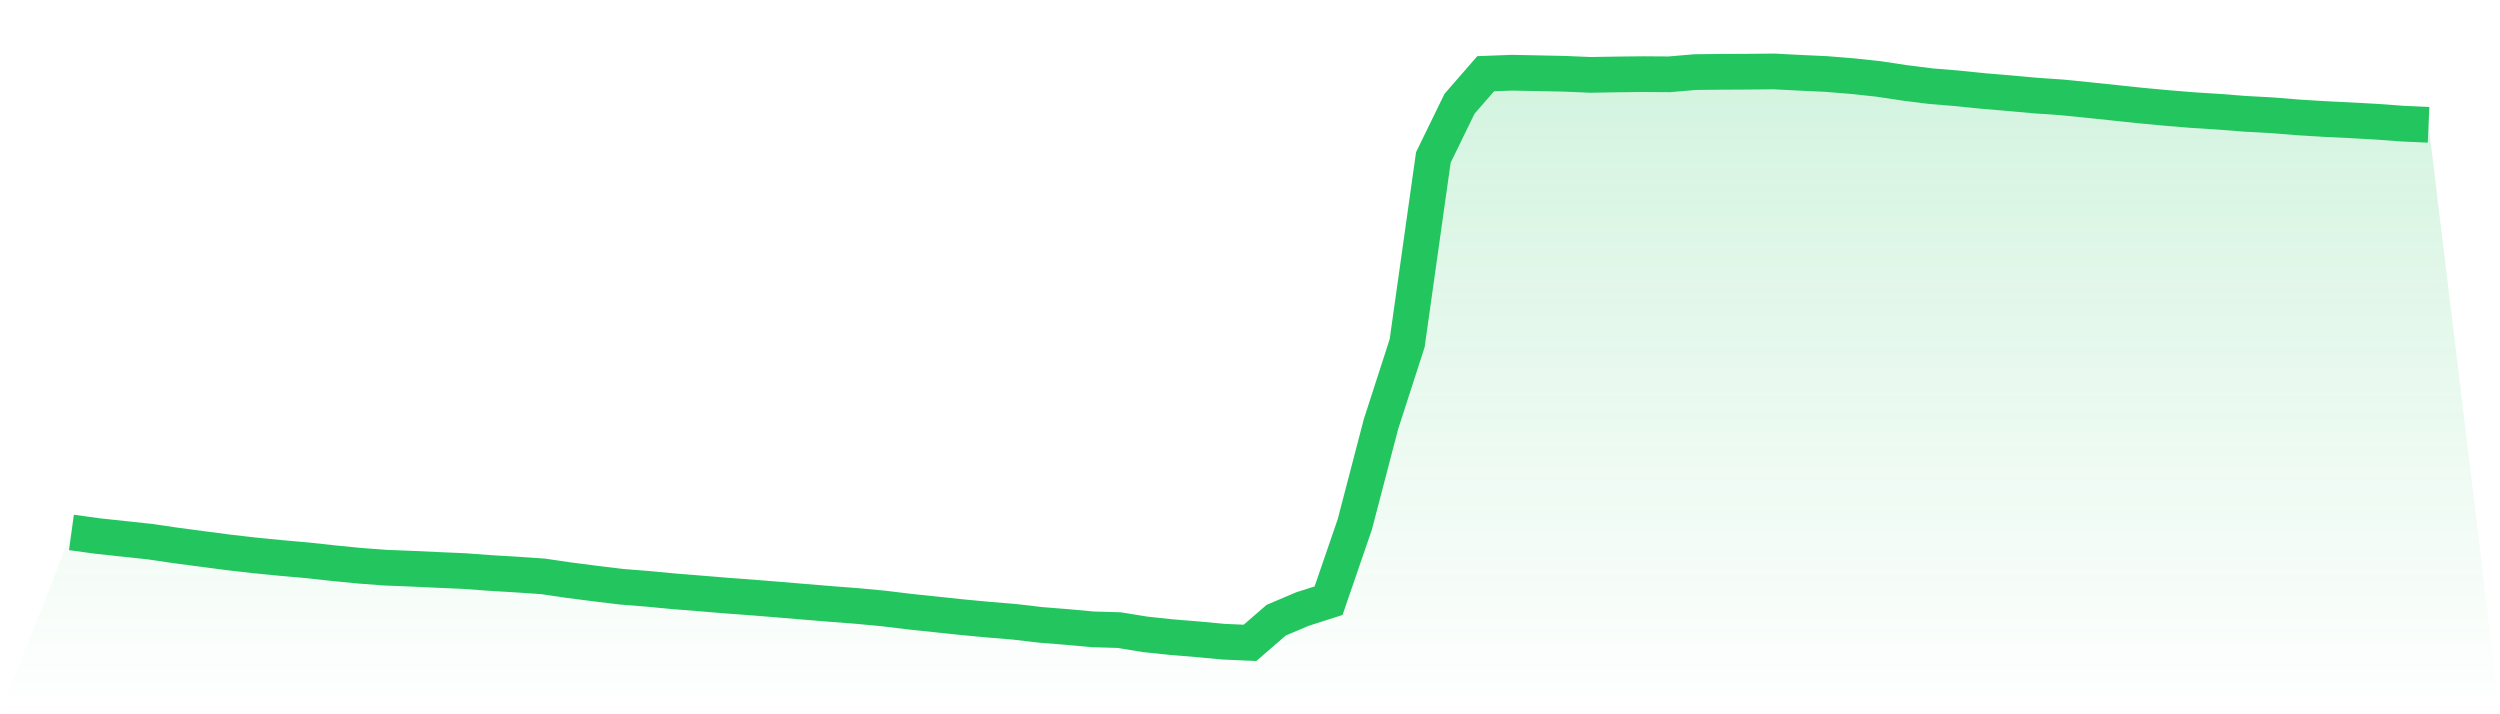
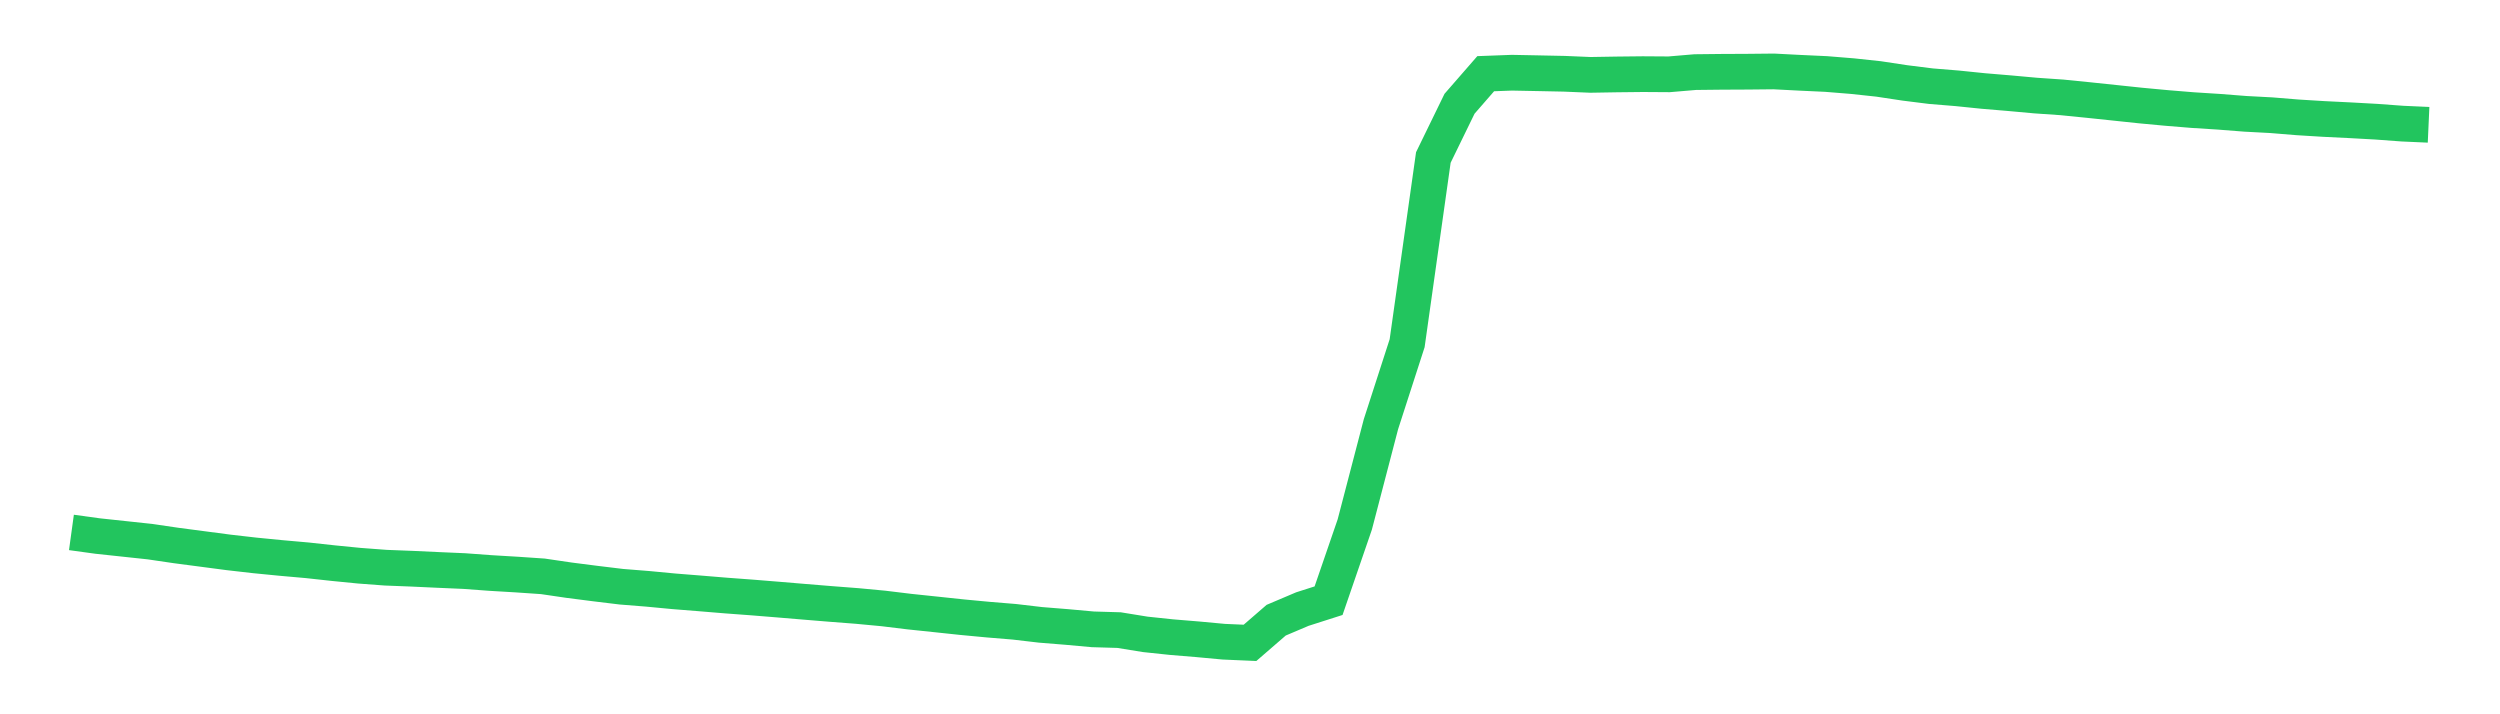
<svg xmlns="http://www.w3.org/2000/svg" viewBox="0 0 140 40">
  <defs>
    <linearGradient id="gradient" x1="0" x2="0" y1="0" y2="1">
      <stop offset="0%" stop-color="#22c55e" stop-opacity="0.2" />
      <stop offset="100%" stop-color="#22c55e" stop-opacity="0" />
    </linearGradient>
  </defs>
-   <path d="M4,29.816 L4,29.816 L5.467,30.018 L6.933,30.175 L8.4,30.332 L9.867,30.548 L11.333,30.741 L12.8,30.934 L14.267,31.102 L15.733,31.246 L17.2,31.376 L18.667,31.536 L20.133,31.681 L21.6,31.791 L23.067,31.848 L24.533,31.916 L26,31.98 L27.467,32.088 L28.933,32.175 L30.4,32.275 L31.867,32.491 L33.333,32.679 L34.8,32.857 L36.267,32.974 L37.733,33.113 L39.2,33.23 L40.667,33.351 L42.133,33.46 L43.6,33.579 L45.067,33.702 L46.533,33.822 L48,33.935 L49.467,34.073 L50.933,34.251 L52.4,34.405 L53.867,34.561 L55.333,34.699 L56.8,34.82 L58.267,34.992 L59.733,35.11 L61.2,35.243 L62.667,35.286 L64.133,35.524 L65.6,35.679 L67.067,35.8 L68.533,35.936 L70,36 L71.467,34.73 L72.933,34.108 L74.4,33.639 L75.867,29.372 L77.333,23.757 L78.8,19.218 L80.267,8.819 L81.733,5.811 L83.2,4.127 L84.667,4.072 L86.133,4.101 L87.6,4.131 L89.067,4.193 L90.533,4.168 L92,4.152 L93.467,4.162 L94.933,4.038 L96.4,4.022 L97.867,4.015 L99.333,4 L100.8,4.076 L102.267,4.144 L103.733,4.263 L105.2,4.42 L106.667,4.642 L108.133,4.826 L109.6,4.946 L111.067,5.096 L112.533,5.219 L114,5.352 L115.467,5.453 L116.933,5.6 L118.4,5.754 L119.867,5.909 L121.333,6.046 L122.8,6.166 L124.267,6.259 L125.733,6.374 L127.2,6.452 L128.667,6.572 L130.133,6.662 L131.6,6.734 L133.067,6.815 L134.533,6.923 L136,6.989 L140,40 L0,40 z" fill="url(#gradient)" />
  <path d="M4,29.816 L4,29.816 L5.467,30.018 L6.933,30.175 L8.4,30.332 L9.867,30.548 L11.333,30.741 L12.8,30.934 L14.267,31.102 L15.733,31.246 L17.2,31.376 L18.667,31.536 L20.133,31.681 L21.6,31.791 L23.067,31.848 L24.533,31.916 L26,31.98 L27.467,32.088 L28.933,32.175 L30.4,32.275 L31.867,32.491 L33.333,32.679 L34.8,32.857 L36.267,32.974 L37.733,33.113 L39.2,33.23 L40.667,33.351 L42.133,33.46 L43.6,33.579 L45.067,33.702 L46.533,33.822 L48,33.935 L49.467,34.073 L50.933,34.251 L52.4,34.405 L53.867,34.561 L55.333,34.699 L56.8,34.82 L58.267,34.992 L59.733,35.11 L61.2,35.243 L62.667,35.286 L64.133,35.524 L65.6,35.679 L67.067,35.8 L68.533,35.936 L70,36 L71.467,34.73 L72.933,34.108 L74.4,33.639 L75.867,29.372 L77.333,23.757 L78.8,19.218 L80.267,8.819 L81.733,5.811 L83.2,4.127 L84.667,4.072 L86.133,4.101 L87.6,4.131 L89.067,4.193 L90.533,4.168 L92,4.152 L93.467,4.162 L94.933,4.038 L96.4,4.022 L97.867,4.015 L99.333,4 L100.8,4.076 L102.267,4.144 L103.733,4.263 L105.2,4.42 L106.667,4.642 L108.133,4.826 L109.6,4.946 L111.067,5.096 L112.533,5.219 L114,5.352 L115.467,5.453 L116.933,5.6 L118.4,5.754 L119.867,5.909 L121.333,6.046 L122.8,6.166 L124.267,6.259 L125.733,6.374 L127.2,6.452 L128.667,6.572 L130.133,6.662 L131.6,6.734 L133.067,6.815 L134.533,6.923 L136,6.989" fill="none" stroke="#22c55e" stroke-width="2" />
</svg>